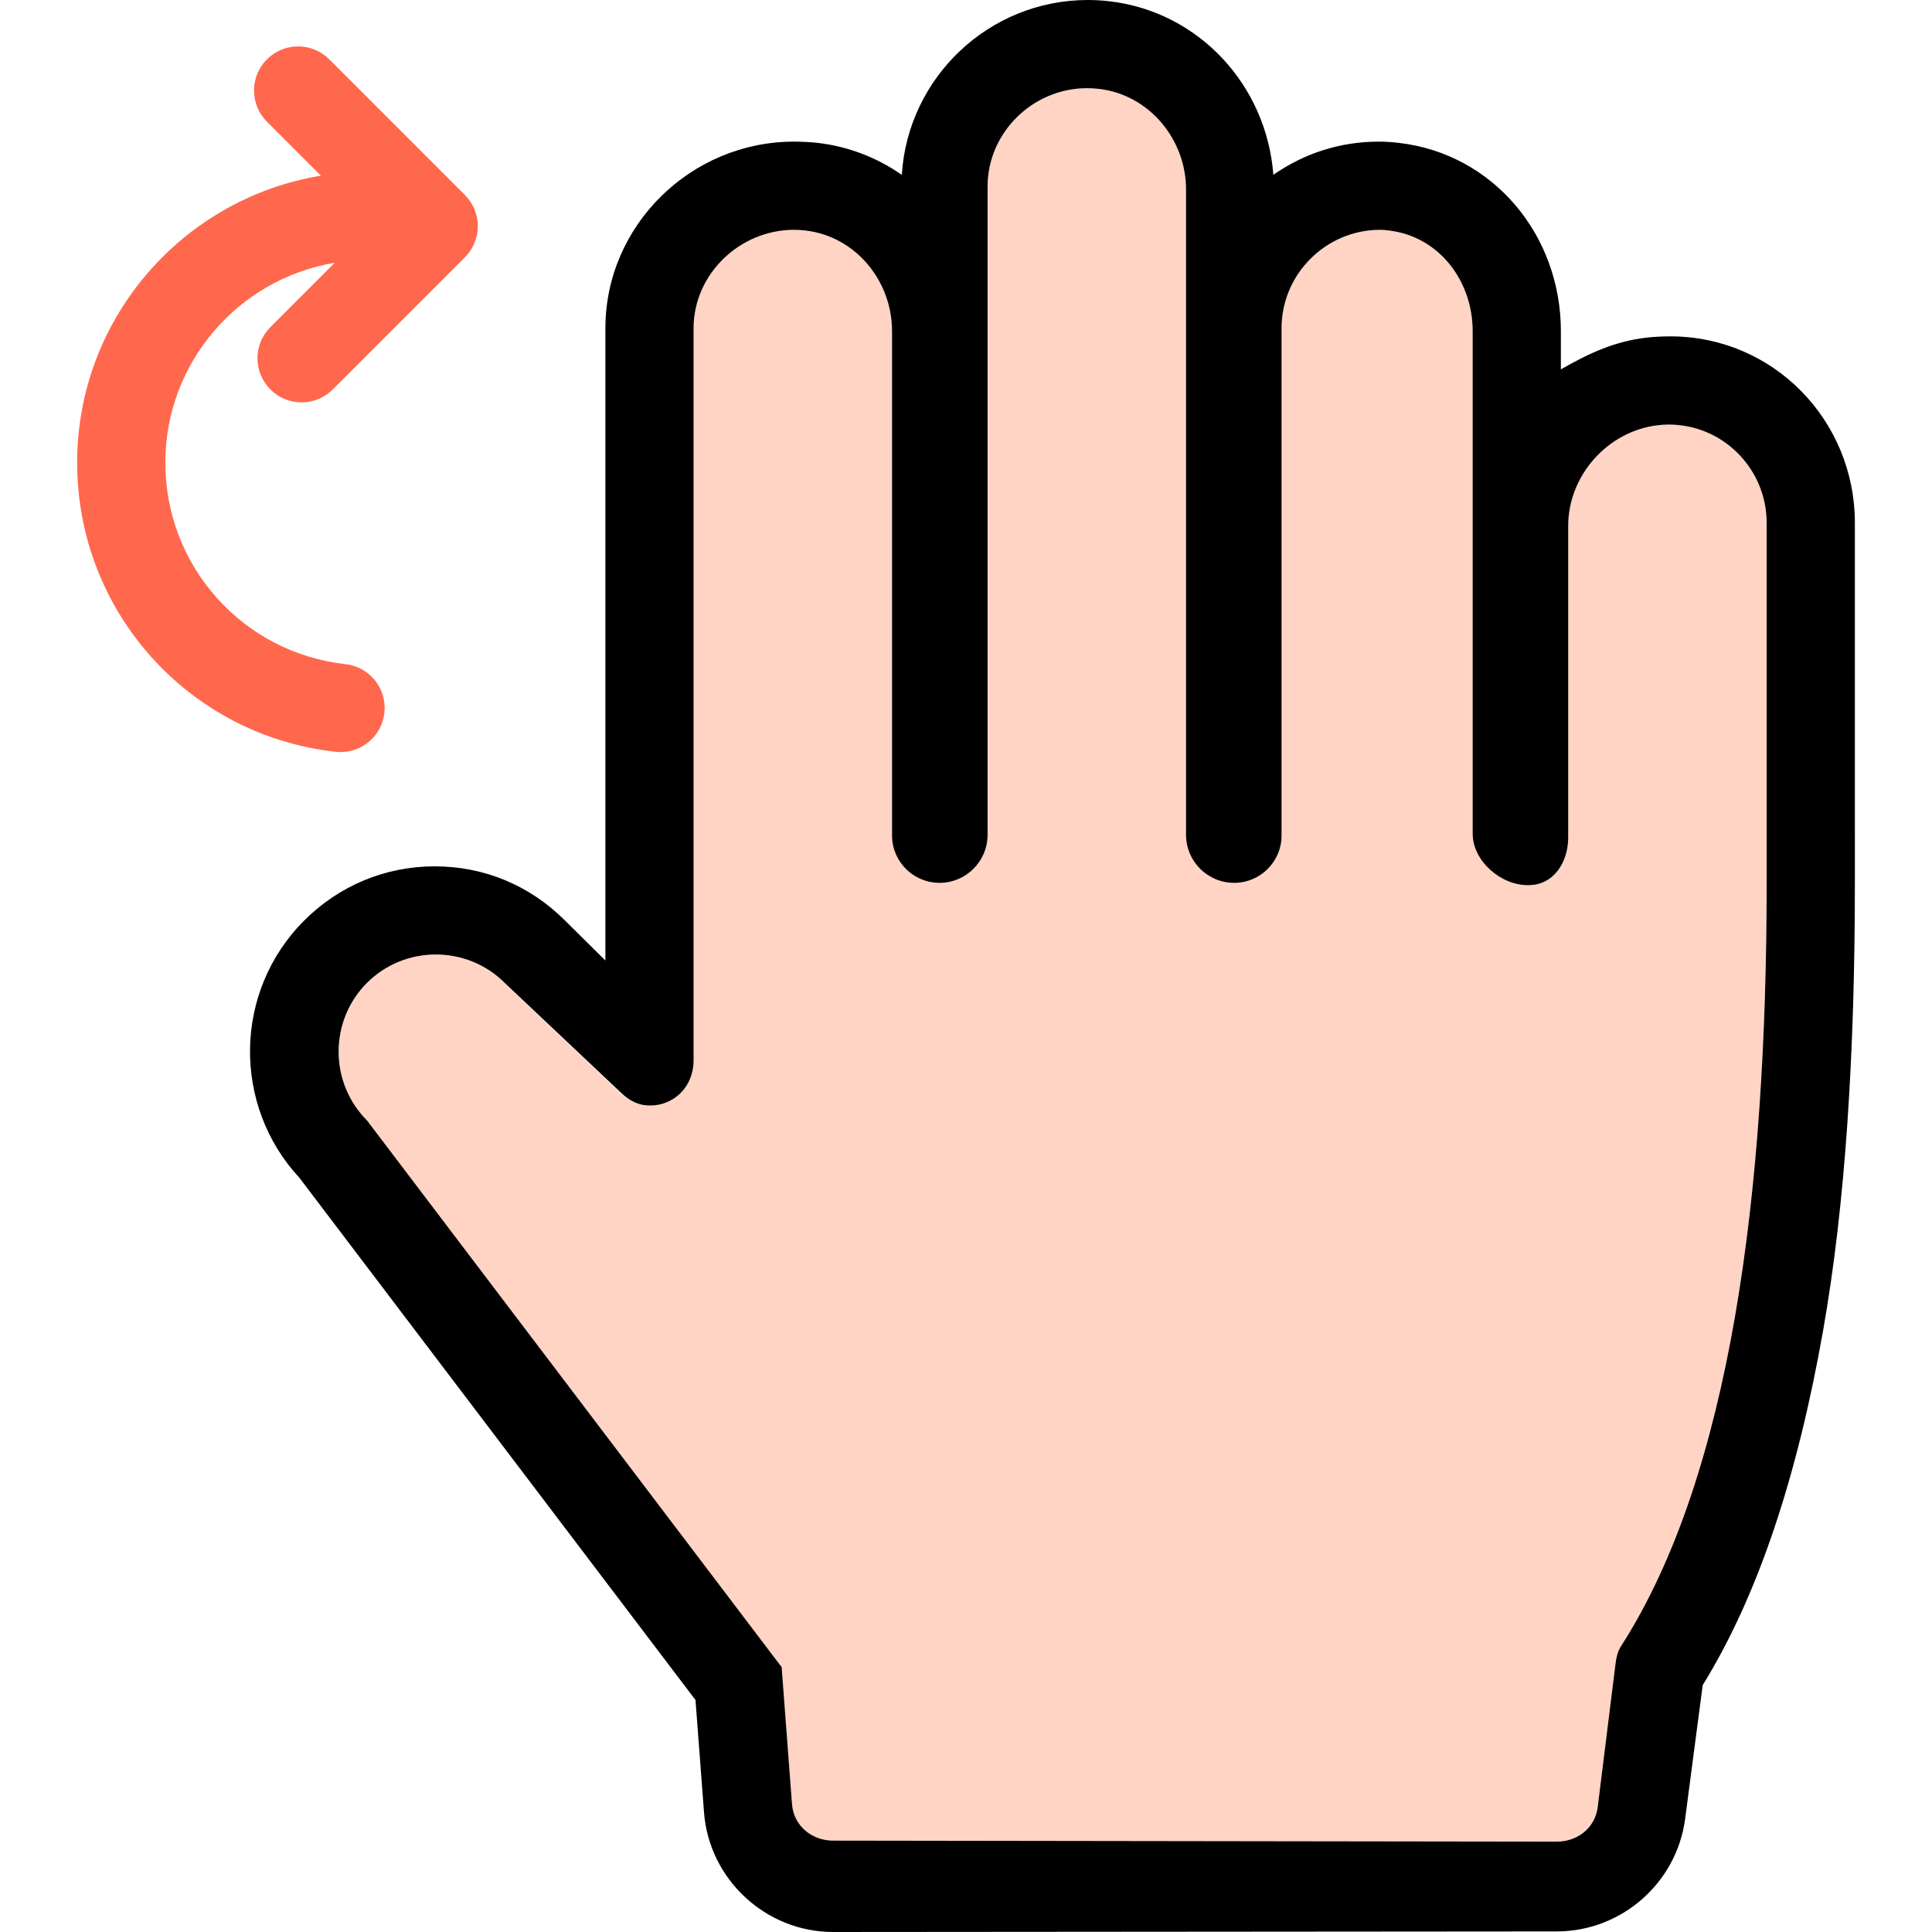
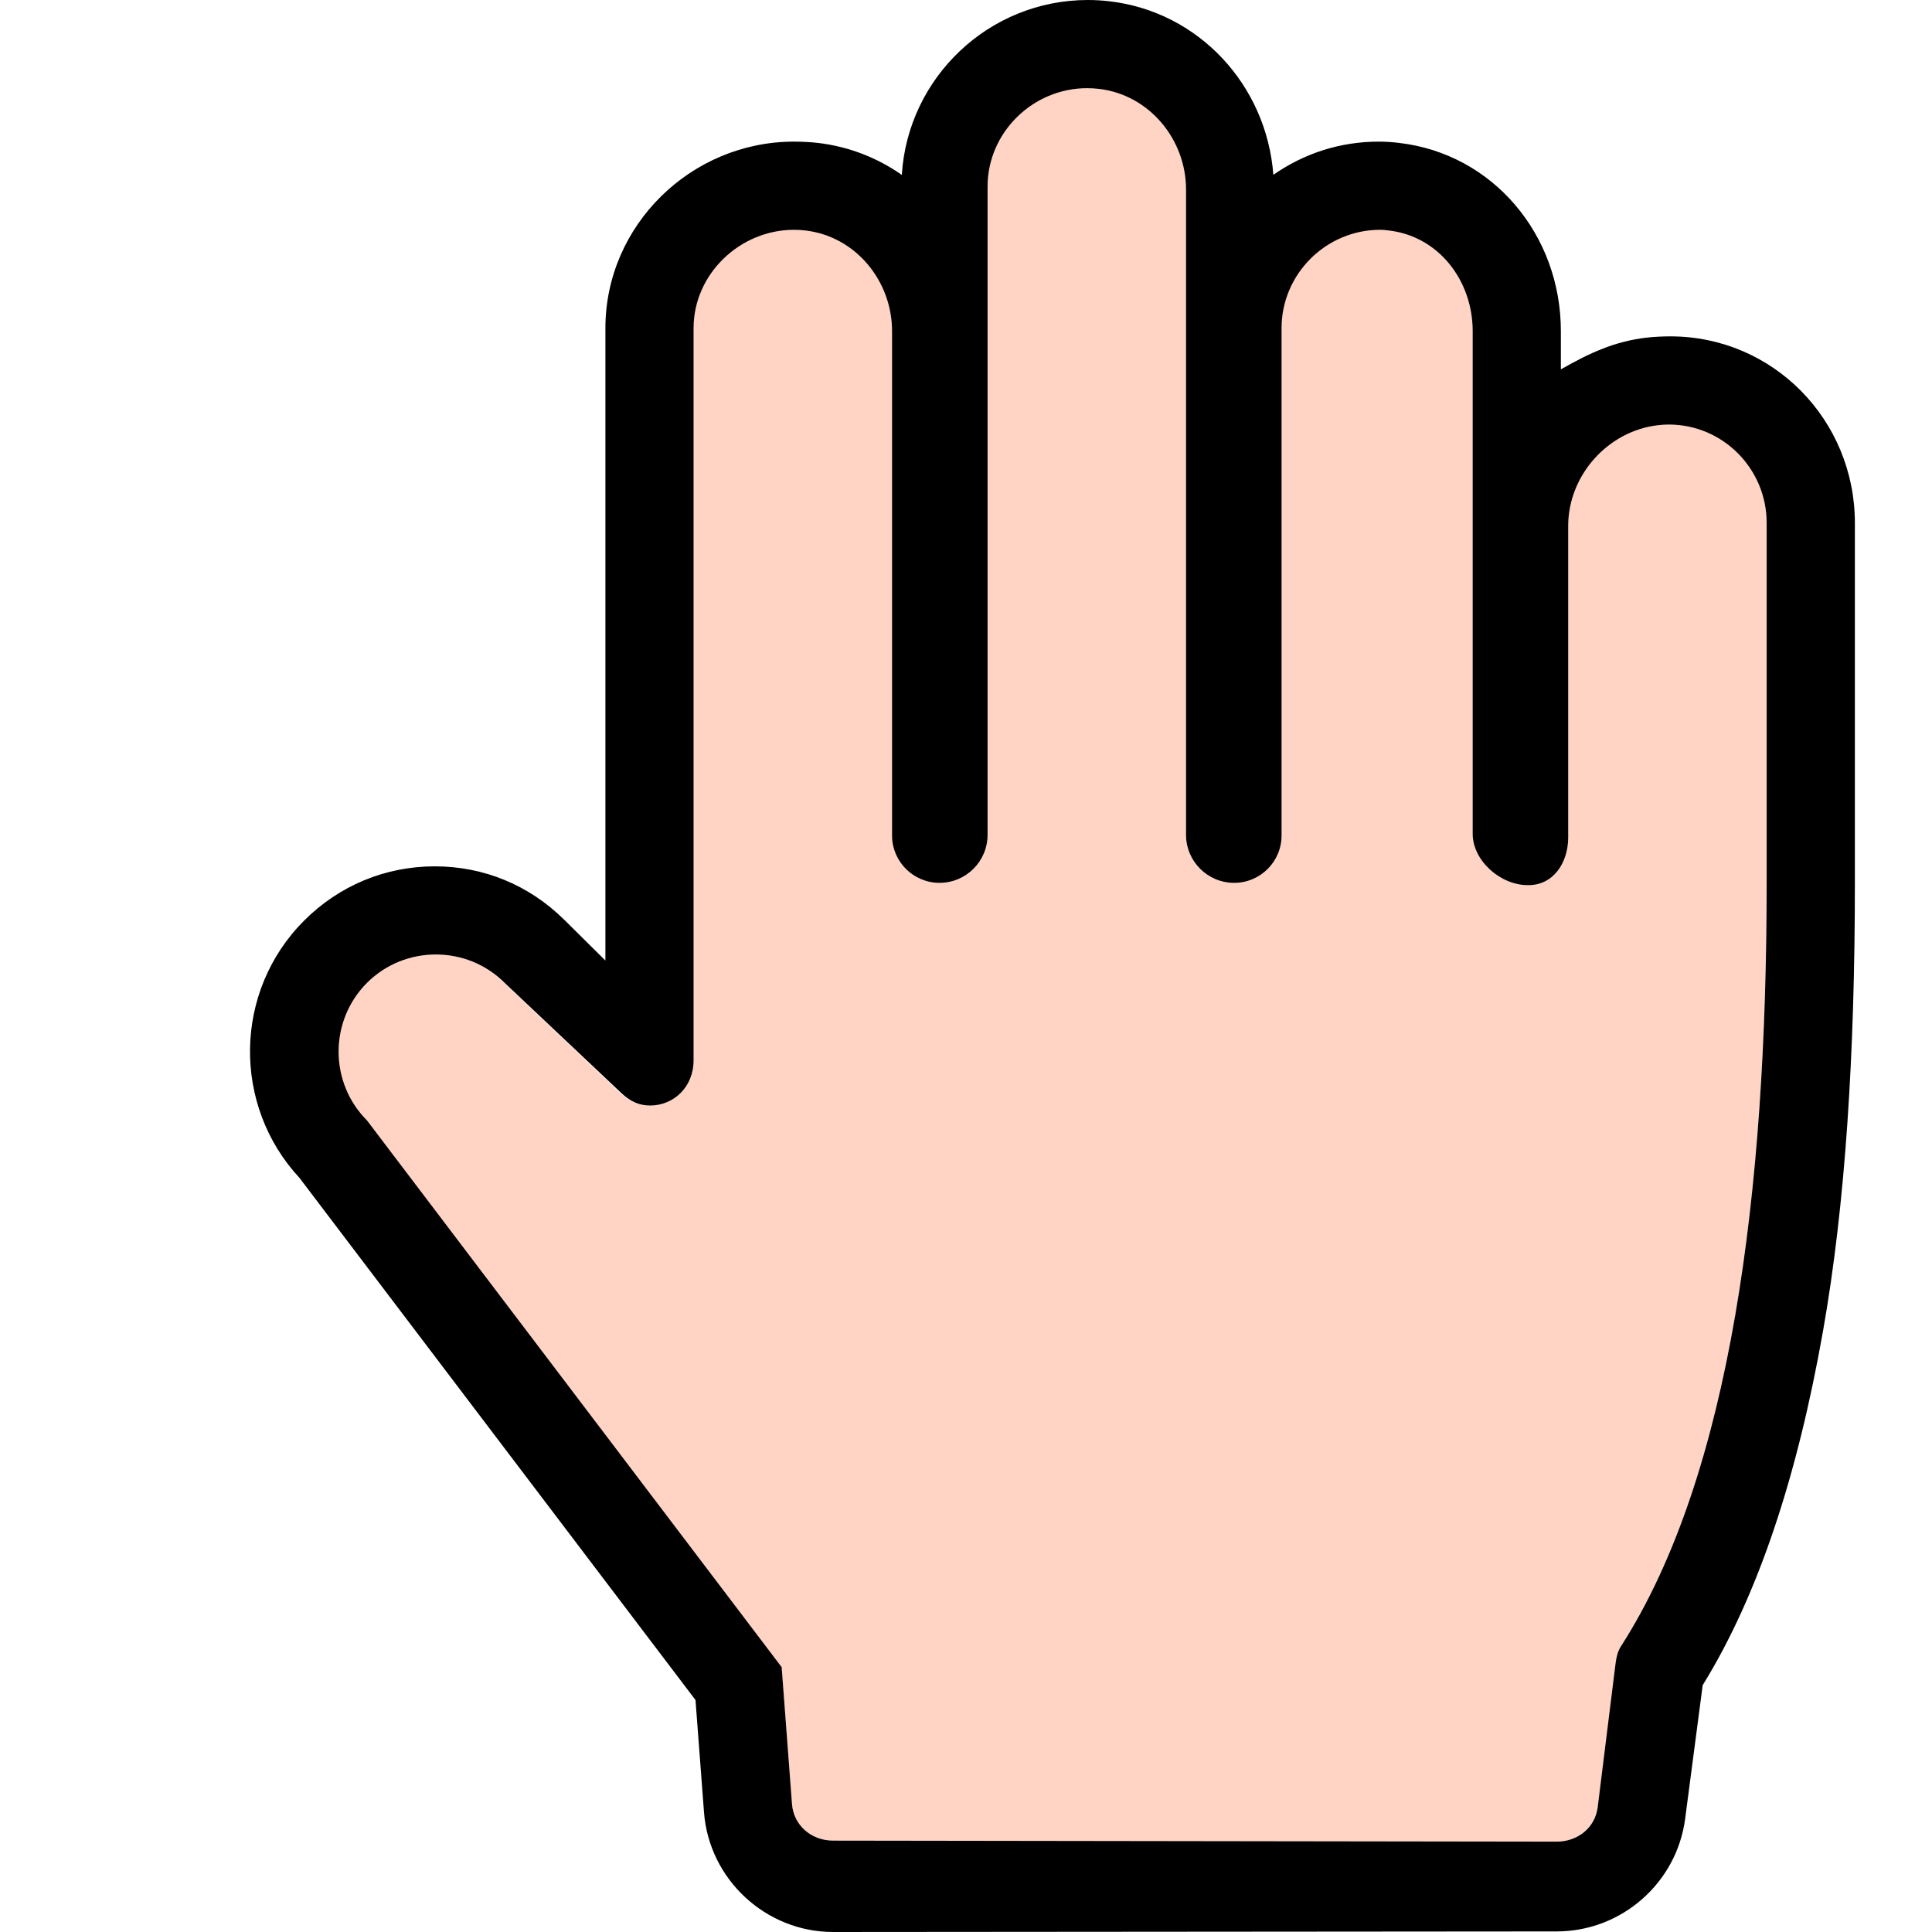
<svg xmlns="http://www.w3.org/2000/svg" height="800px" width="800px" version="1.1" id="Capa_1" viewBox="0 0 262.865 262.865" xml:space="preserve">
  <g>
-     <path style="fill:#FF684D;" d="M46.344,102.325c3.018,0,5.616-2.271,5.956-5.341c0.364-3.294-2.01-6.259-5.304-6.624   c-13.968-1.546-24.501-13.329-24.501-27.407c0-13.663,9.989-25.03,23.046-27.198l-8.751,8.751c-2.344,2.343-2.344,6.142,0,8.484   c1.171,1.172,2.707,1.758,4.242,1.758c1.535,0,3.071-0.586,4.242-1.758l17.979-17.979c2.344-2.343,2.344-6.142,0.001-8.484   L44.803,8.072c-2.344-2.343-6.144-2.344-8.485-0.001c-2.344,2.344-2.344,6.143-0.001,8.485l7.345,7.347   c-18.783,3.072-33.166,19.409-33.166,39.05c0,20.204,15.124,37.114,35.181,39.335C45.901,102.312,46.124,102.325,46.344,102.325z" />
    <path style="fill:#FFD4C4;" d="M240.37,120.121V71.146c0-7.359-5.751-13.381-13.112-13.381c-0.521,0-1.301,0.029-1.834,0.092   c-6.811,0.793-12.054,6.838-12.054,13.695v42.389c0,3.413-1.99,6.492-5.403,6.492h-0.111c-3.693,0-7.485-3.307-7.485-7V45.057   c0-6.857-4.59-12.902-11.402-13.695c-0.532-0.061-0.878-0.092-1.399-0.092c-7.36-0.001-13.199,6.021-13.199,13.381v69.028   c0,3.559-2.895,6.442-6.452,6.442c-3.61,0-6.548-2.927-6.548-6.538V25.787c0-6.857-4.962-12.902-11.773-13.694   C149.063,12.03,148.404,12,147.883,12c-7.359,0-13.513,6.021-13.513,13.382v88.209c0,3.606-2.934,6.53-6.54,6.53   c-3.562,0-6.46-2.888-6.46-6.45V45.057c0-6.857-4.833-12.902-11.644-13.695c-0.533-0.061-1.257-0.092-1.779-0.092   c-7.359,0-13.577,6.021-13.577,13.381v99.604c0,3.695-2.75,6.164-5.917,6.164c-1.458,0-2.809-0.523-4.046-1.691L68.6,133.738   c-2.576-2.576-5.937-3.864-9.334-3.864c-3.396,0-6.774,1.288-9.35,3.864c-5.152,5.152-5.143,13.583,0.009,18.734l56.406,74.39   c0.006,0.008,0.011,0.018,0.012,0.027l1.412,18.562c0.221,2.932,2.664,4.98,5.602,4.98c0.003,0,0.005,0,0.007,0l98.452,0.139   c2.816-0.004,5.195-1.984,5.561-4.777l2.569-19.516c0.11-0.839,0.143-1.606,0.599-2.317   C235.565,200.571,240.37,161.948,240.37,120.121z" />
    <path d="M227.258,45.765c-0.985,0-2.247,0.058-3.232,0.172c-4.218,0.491-7.656,2.021-11.656,4.319v-5.199   c0-13.116-9.237-24.128-22.014-25.614c-0.983-0.115-1.782-0.173-2.768-0.173c-5.229-0.001-10.122,1.579-14.337,4.514   c-0.924-12.218-10.168-22.2-22.289-23.61C149.978,0.059,149.004,0,148.017,0c-13.462,0-24.497,10.537-25.319,23.796   c-3.311-2.319-7.198-3.86-11.436-4.354c-0.984-0.115-2.254-0.173-3.24-0.173c-13.995,0-25.652,11.386-25.652,25.381v86.04   l-5.632-5.578c-4.742-4.67-10.886-7.238-17.573-7.238c-6.755,0-13.026,2.621-17.784,7.379c-9.619,9.619-9.804,25.133-0.625,35.021   l53.872,71.029l1.156,15.265c0.687,9.138,8.408,16.297,17.571,16.297l98.47-0.078c8.806-0.011,16.306-6.599,17.452-15.323   l2.388-18.182c7.557-12.23,12.885-28.446,16.379-48.227c3.051-17.274,4.328-37.776,4.328-60.935V71.146   C252.37,57.15,241.254,45.765,227.258,45.765z M217.378,245.901c-0.366,2.793-2.745,4.666-5.561,4.67l-98.452-0.139   c-0.002,0-0.004,0-0.007,0c-2.938,0-5.381-2.049-5.601-4.98l-1.411-18.67c-0.001-0.011-0.005,0.034-0.011,0.026l-56.401-74.362   c-5.152-5.152-5.152-13.569,0-18.722c2.576-2.575,5.972-3.857,9.367-3.857s6.792,1.292,9.367,3.868l15.875,14.991   c1.237,1.168,2.451,1.691,3.909,1.691c3.167,0,5.917-2.468,5.917-6.163V44.65c0-7.359,6.296-13.381,13.656-13.381   c0.521,0,1.03,0.03,1.562,0.092c6.812,0.793,11.782,6.838,11.782,13.695v68.614c0,3.562,2.897,6.45,6.46,6.45   c3.606,0,6.54-2.924,6.54-6.53V25.382c0-7.36,6.167-13.382,13.527-13.382c0.521,0,1.094,0.03,1.627,0.093   c6.811,0.792,11.846,6.838,11.846,13.694v87.796c0,3.611,2.938,6.538,6.548,6.538c3.558,0,6.452-2.884,6.452-6.442V44.65   c0-7.36,6.039-13.382,13.399-13.381c0.52,0,0.658,0.03,1.19,0.092c6.812,0.793,11.411,6.838,11.411,13.695v68.376   c0,3.693,3.792,7,7.485,7h0.111c3.413,0,5.403-3.079,5.403-6.492V71.552c0-6.857,5.377-12.902,12.189-13.695   c0.532-0.062,0.984-0.092,1.506-0.092c7.359,0,13.305,6.021,13.305,13.381v48.976c0,41.827-4.804,80.476-19.823,103.866   c-0.456,0.712-0.624,1.506-0.734,2.345L217.378,245.901z" />
  </g>
</svg>